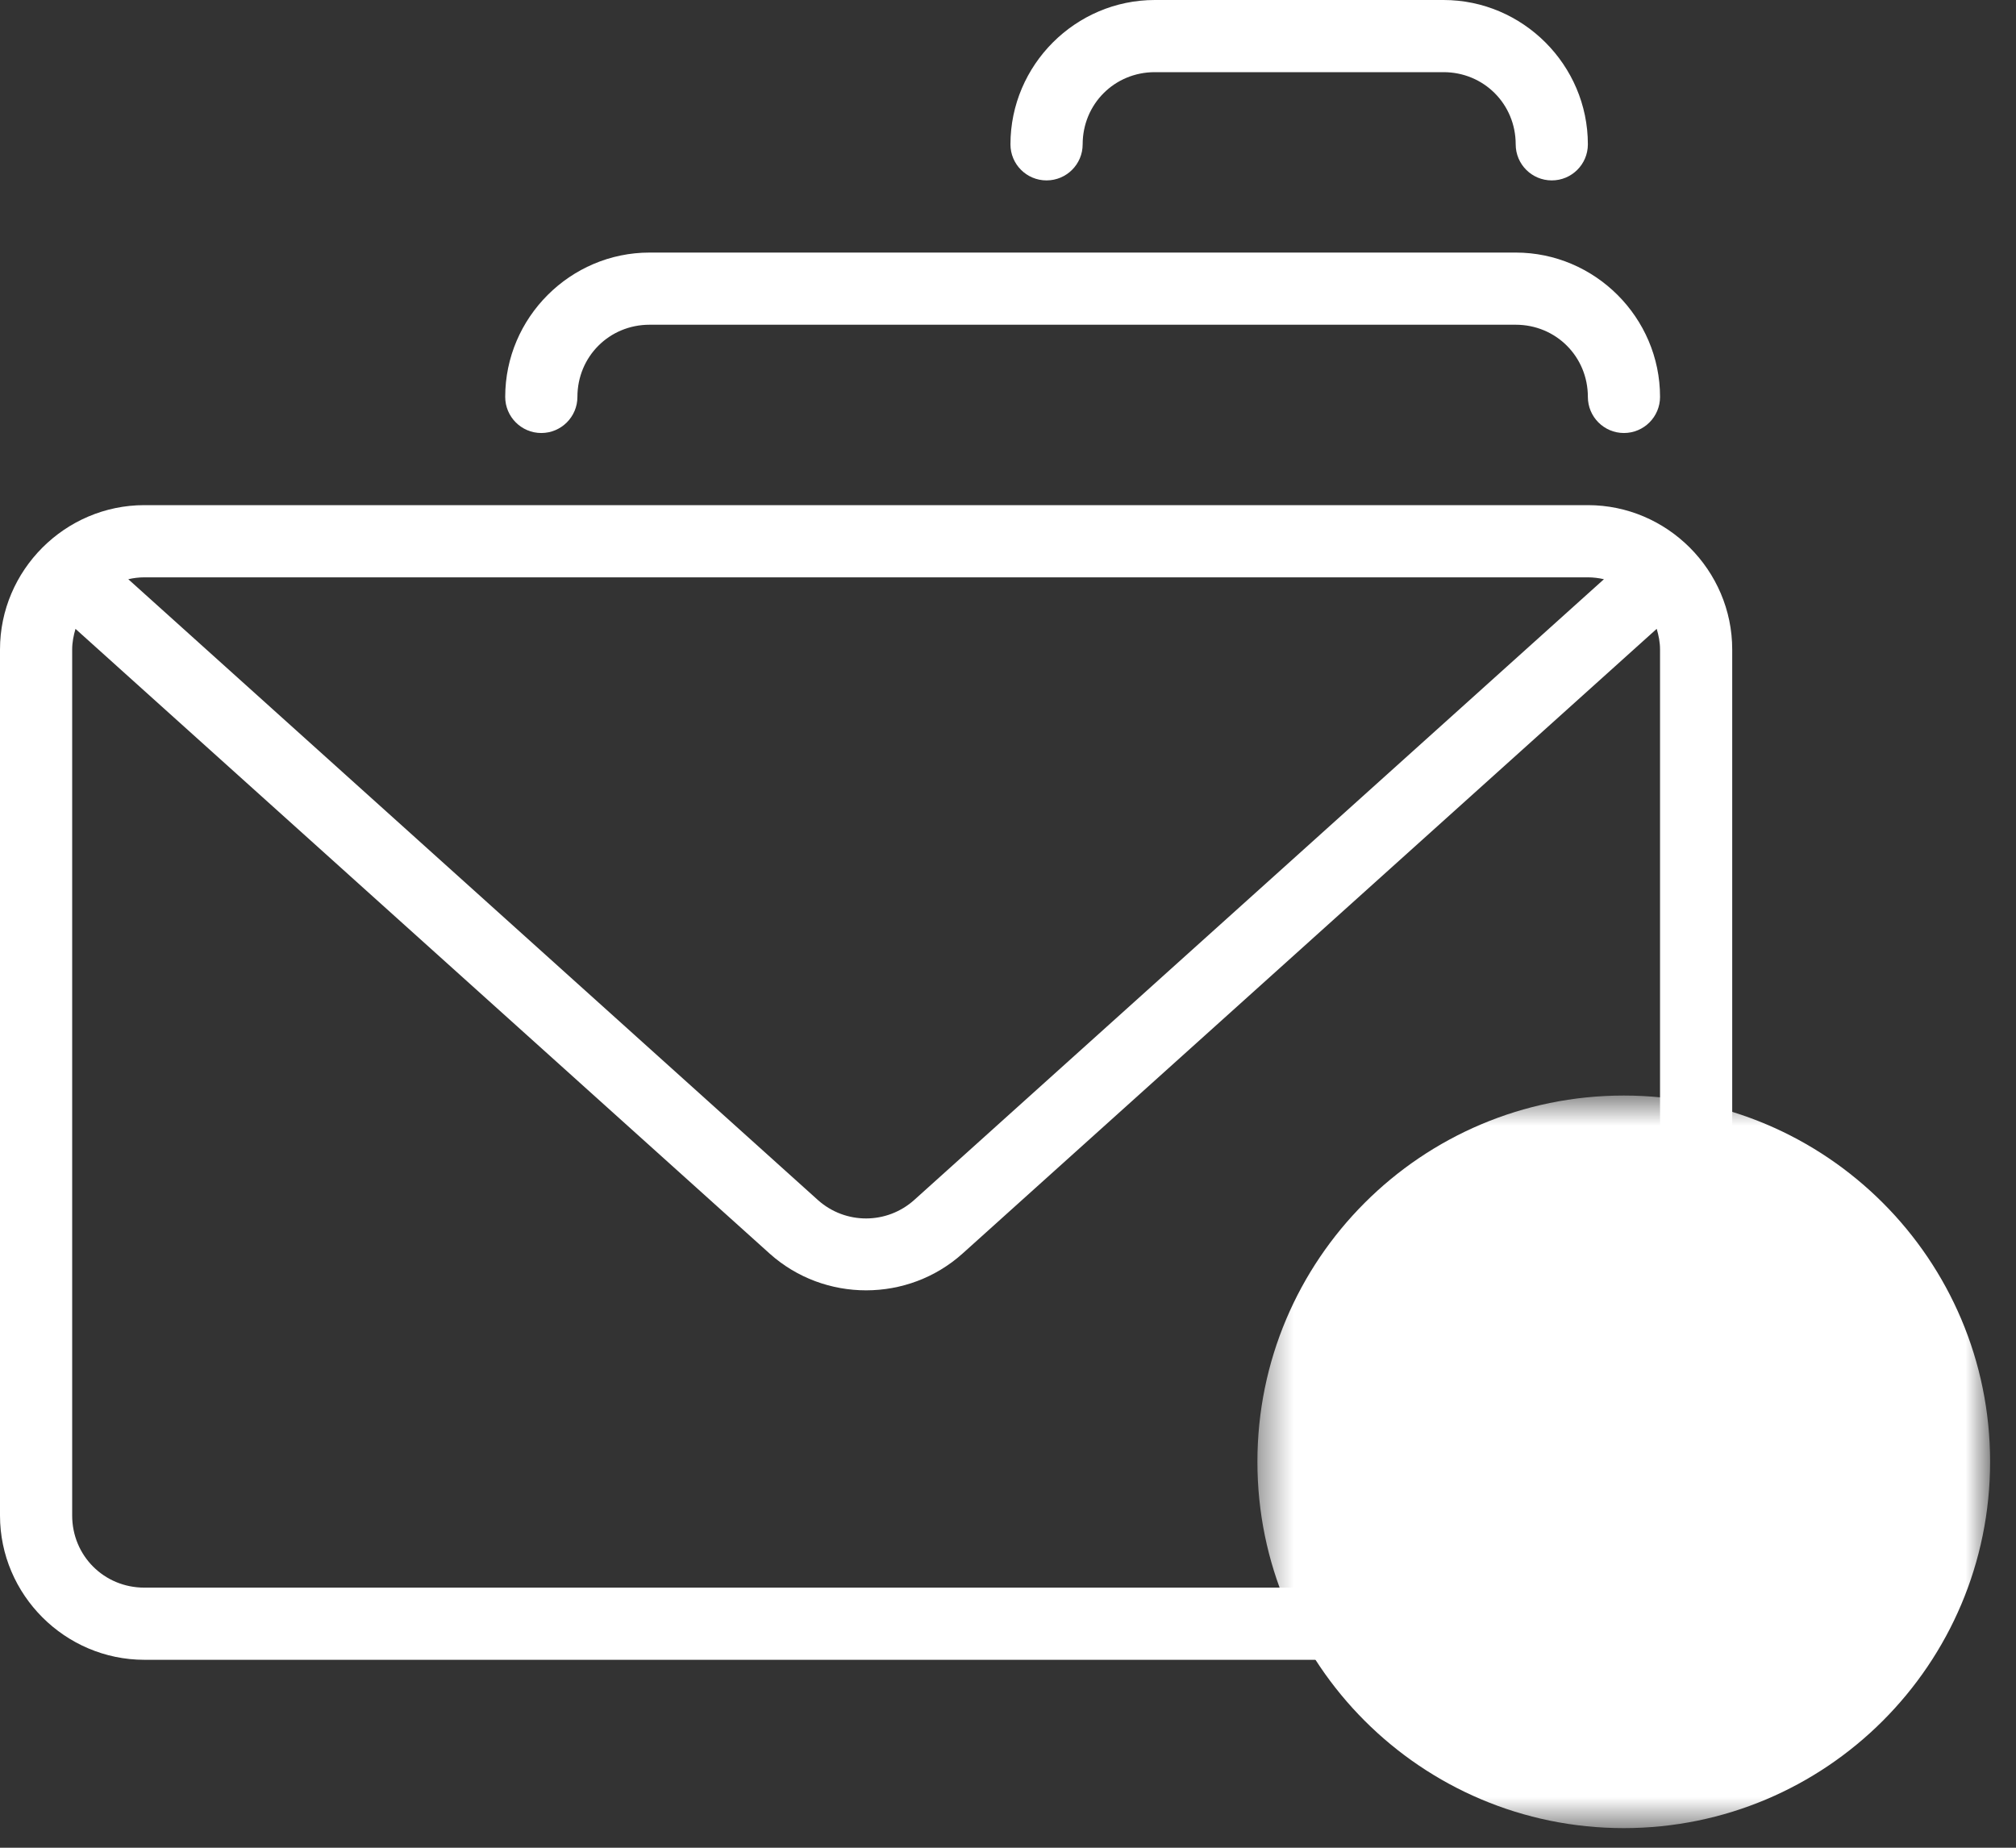
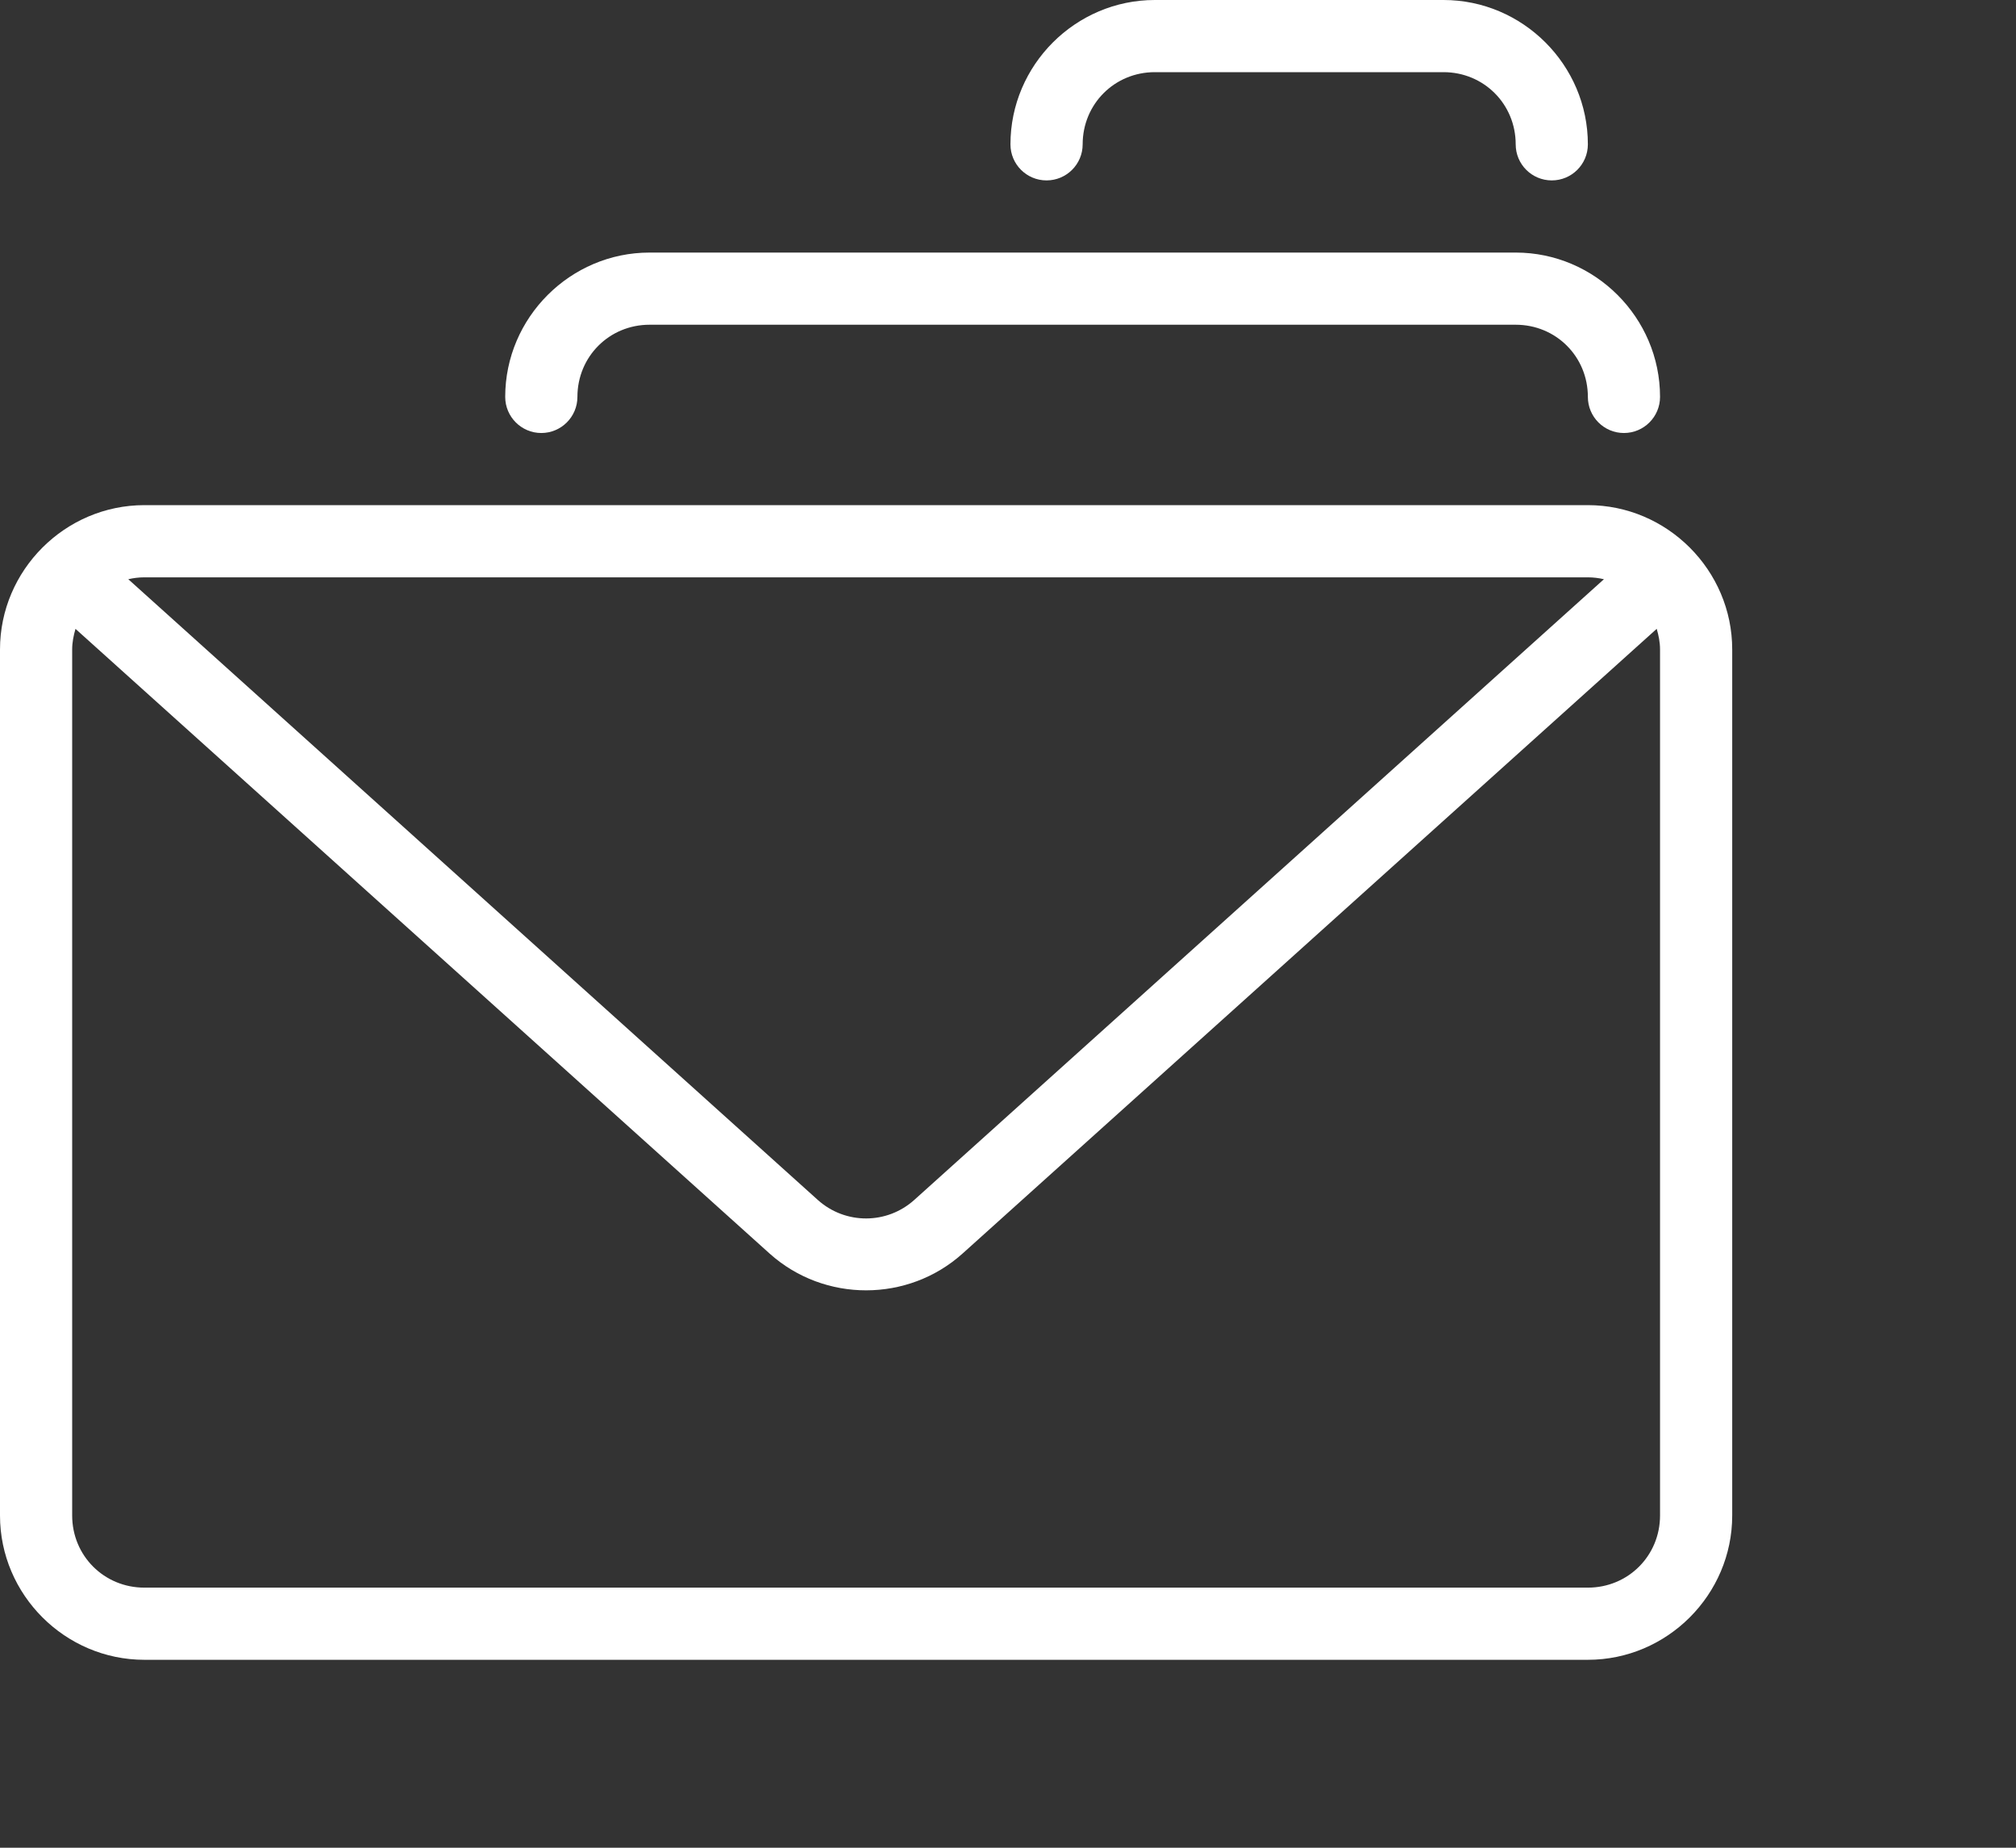
<svg xmlns="http://www.w3.org/2000/svg" width="60" height="55" viewBox="0 0 60 55" fill="none">
  <rect x="0" y="0" width="60" height="55" fill="#333333" stroke="none" />
  <g id="Group 6">
    <path id="Fill 1" fill-rule="evenodd" clip-rule="evenodd" d="M2.246 18.718L22.91 37.318C24.538 38.775 27.027 38.771 28.649 37.312L49.307 18.718C49.364 18.914 49.406 19.117 49.406 19.333V45.11C49.406 46.308 48.457 47.258 47.258 47.258H4.297C3.097 47.258 2.148 46.308 2.148 45.11V19.333C2.148 19.117 2.19 18.914 2.247 18.718L2.246 18.718ZM4.297 17.185H47.258C47.423 17.185 47.582 17.206 47.736 17.241L27.212 35.716C26.398 36.449 25.166 36.455 24.344 35.722L3.818 17.241C3.972 17.206 4.13 17.185 4.297 17.185ZM4.297 15.036C1.936 15.036 0 16.973 0 19.333V45.11C0 47.47 1.936 49.406 4.297 49.406H47.258C49.618 49.406 51.554 47.47 51.554 45.11V19.333C51.554 16.973 49.618 15.036 47.258 15.036H4.297ZM19.332 7.518C16.973 7.518 15.036 9.454 15.036 11.814C15.036 12.407 15.518 12.889 16.11 12.889C16.703 12.889 17.185 12.407 17.185 11.814C17.185 10.615 18.134 9.666 19.332 9.666H45.11C46.309 9.666 47.258 10.615 47.258 11.814C47.258 12.407 47.738 12.889 48.331 12.889C48.925 12.889 49.406 12.407 49.406 11.814C49.406 9.454 47.47 7.518 45.11 7.518H19.332ZM34.369 0C32.009 0 30.073 1.936 30.073 4.297C30.073 4.89 30.554 5.37 31.147 5.37C31.74 5.37 32.222 4.89 32.222 4.297C32.222 3.098 33.17 2.148 34.369 2.148H42.962C44.161 2.148 45.11 3.098 45.11 4.297C45.11 4.89 45.59 5.37 46.184 5.37C46.777 5.37 47.258 4.89 47.258 4.297C47.258 1.936 45.322 0 42.962 0H34.369Z" fill="white" />
    <g id="Group 5">
      <mask id="mask0_44_371" style="mask-type:alpha" maskUnits="userSpaceOnUse" x="37" y="32" width="23" height="23">
-         <path id="Clip 4" fill-rule="evenodd" clip-rule="evenodd" d="M37.423 32.61H59.229V54.415H37.423V32.61Z" fill="white" />
-       </mask>
+         </mask>
      <g mask="url(#mask0_44_371)">
-         <path id="Fill 3" fill-rule="evenodd" clip-rule="evenodd" d="M59.229 43.512C59.229 37.492 54.348 32.61 48.326 32.61C42.305 32.61 37.423 37.492 37.423 43.512C37.423 49.534 42.305 54.416 48.326 54.416C54.348 54.416 59.229 49.534 59.229 43.512Z" fill="white" />
+         <path id="Fill 3" fill-rule="evenodd" clip-rule="evenodd" d="M59.229 43.512C59.229 37.492 54.348 32.61 48.326 32.61C37.423 49.534 42.305 54.416 48.326 54.416C54.348 54.416 59.229 49.534 59.229 43.512Z" fill="white" />
      </g>
    </g>
  </g>
</svg>